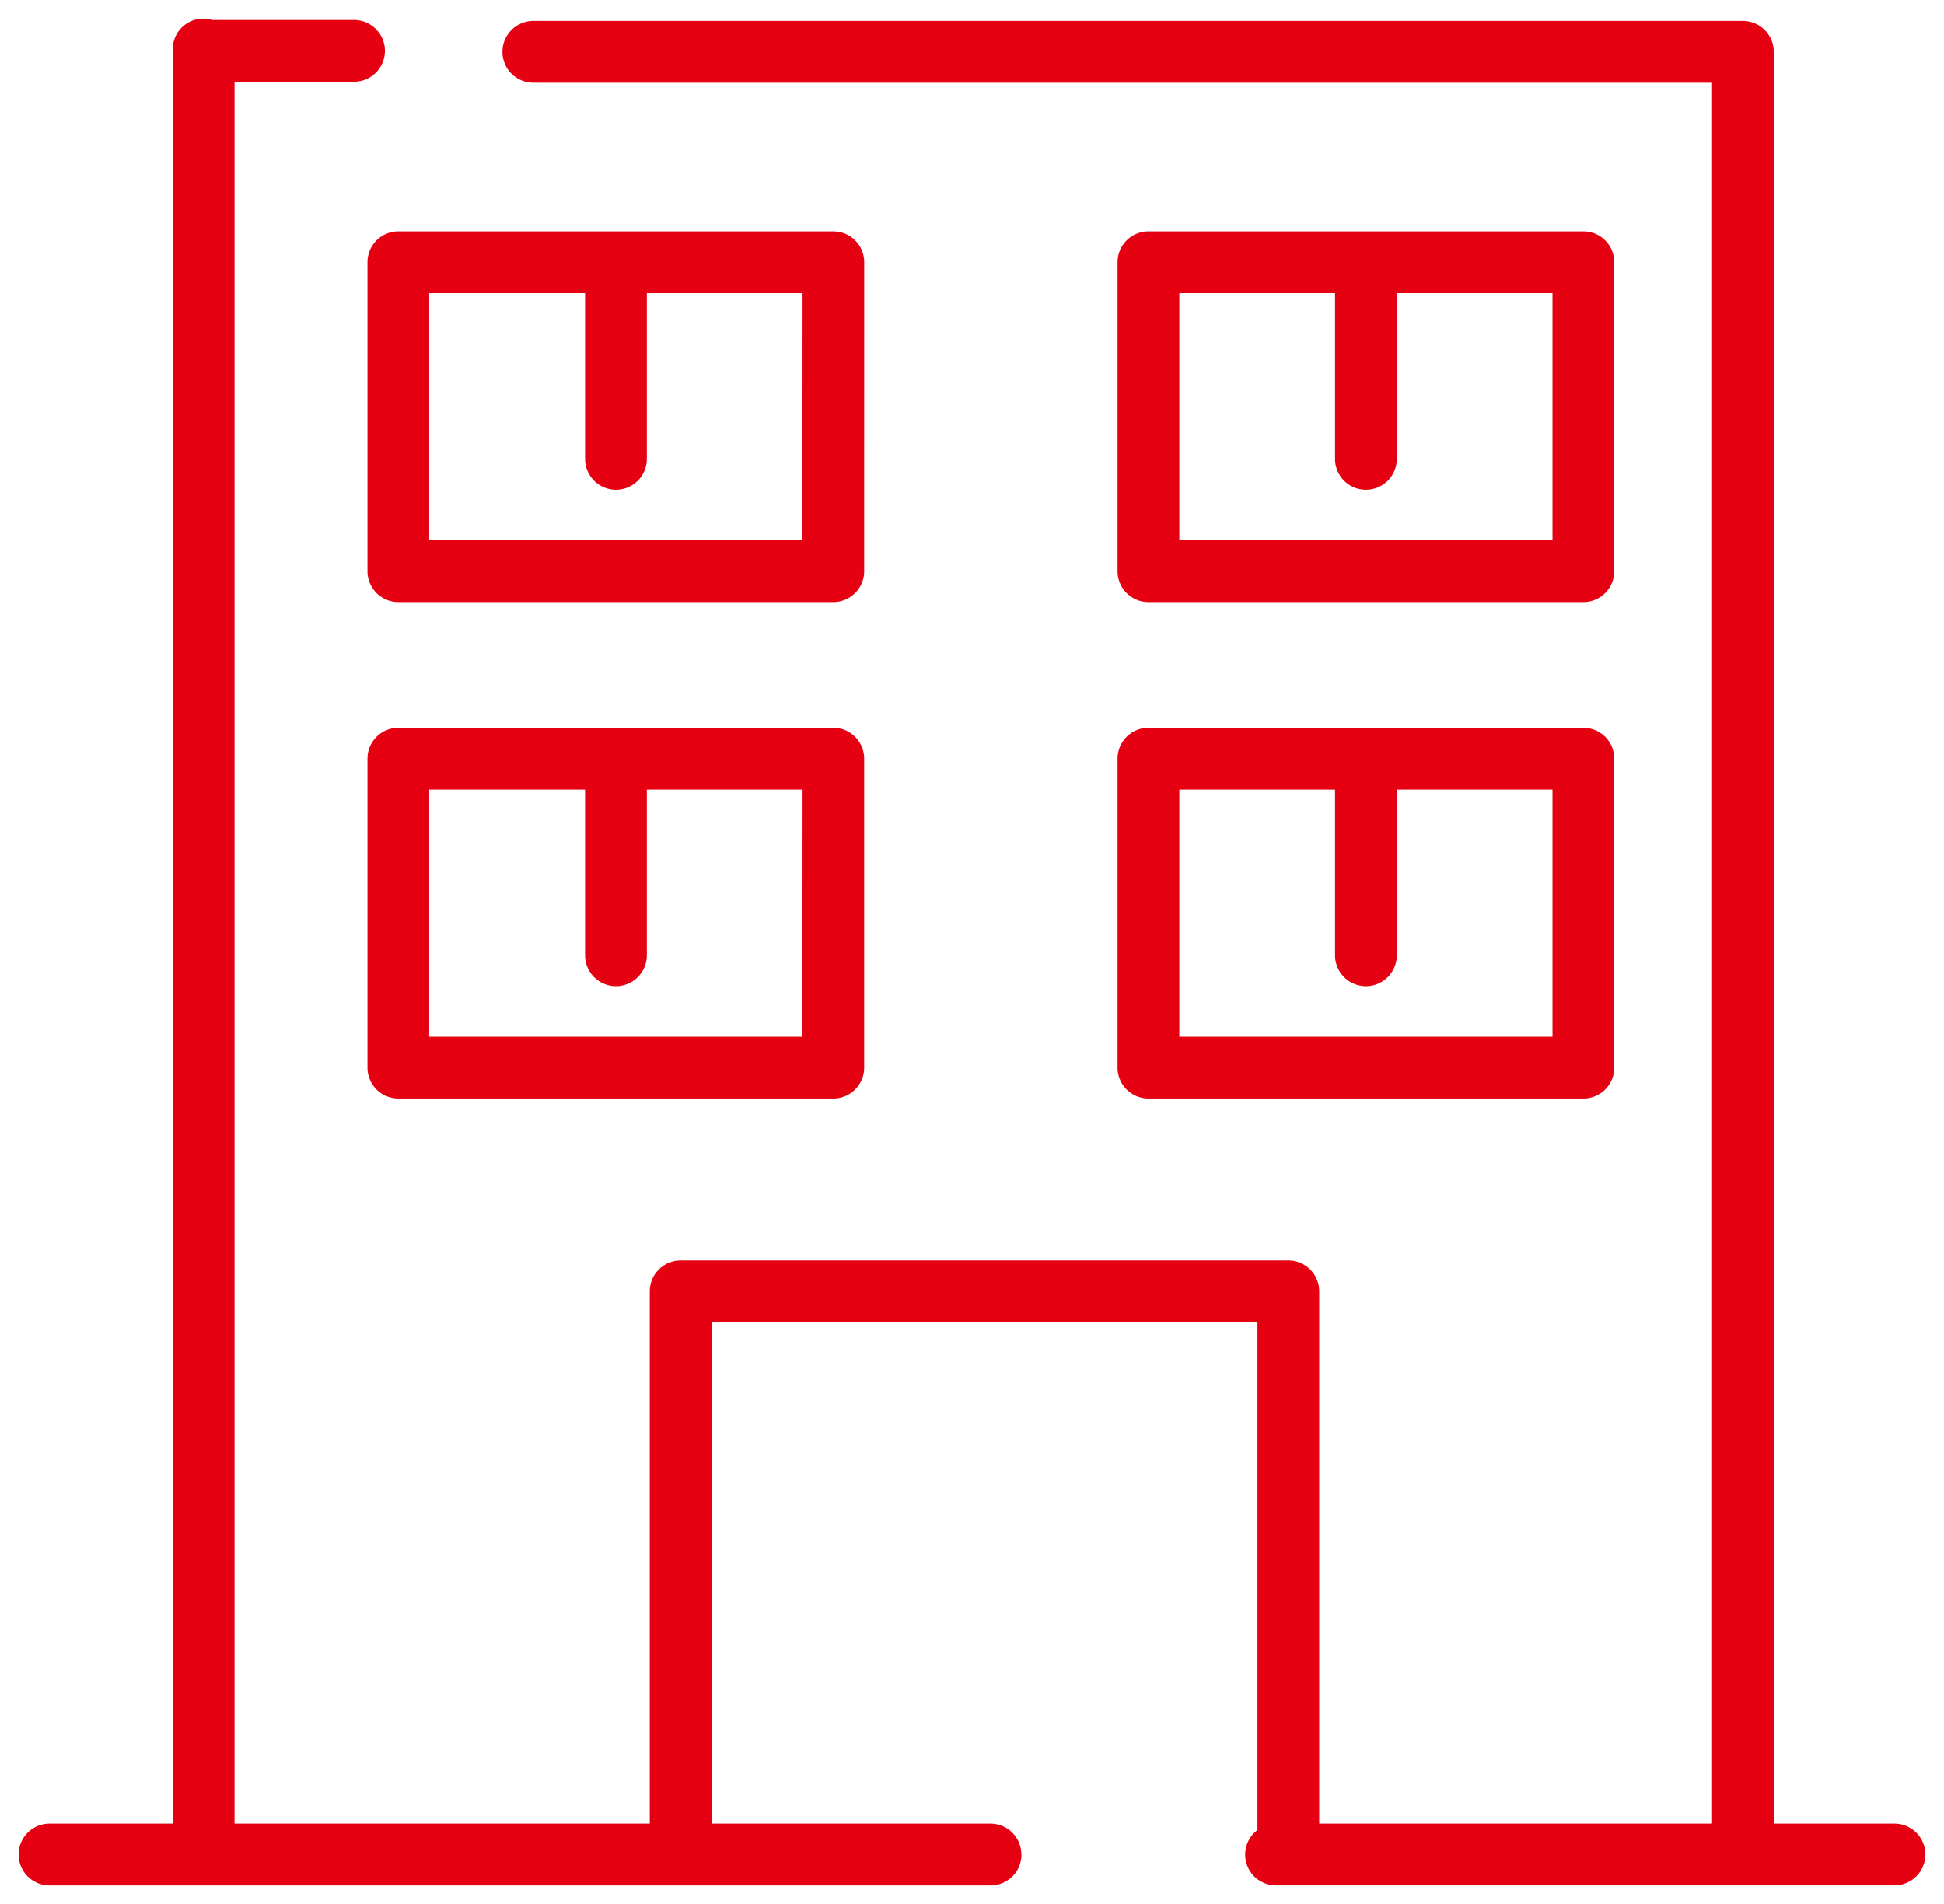
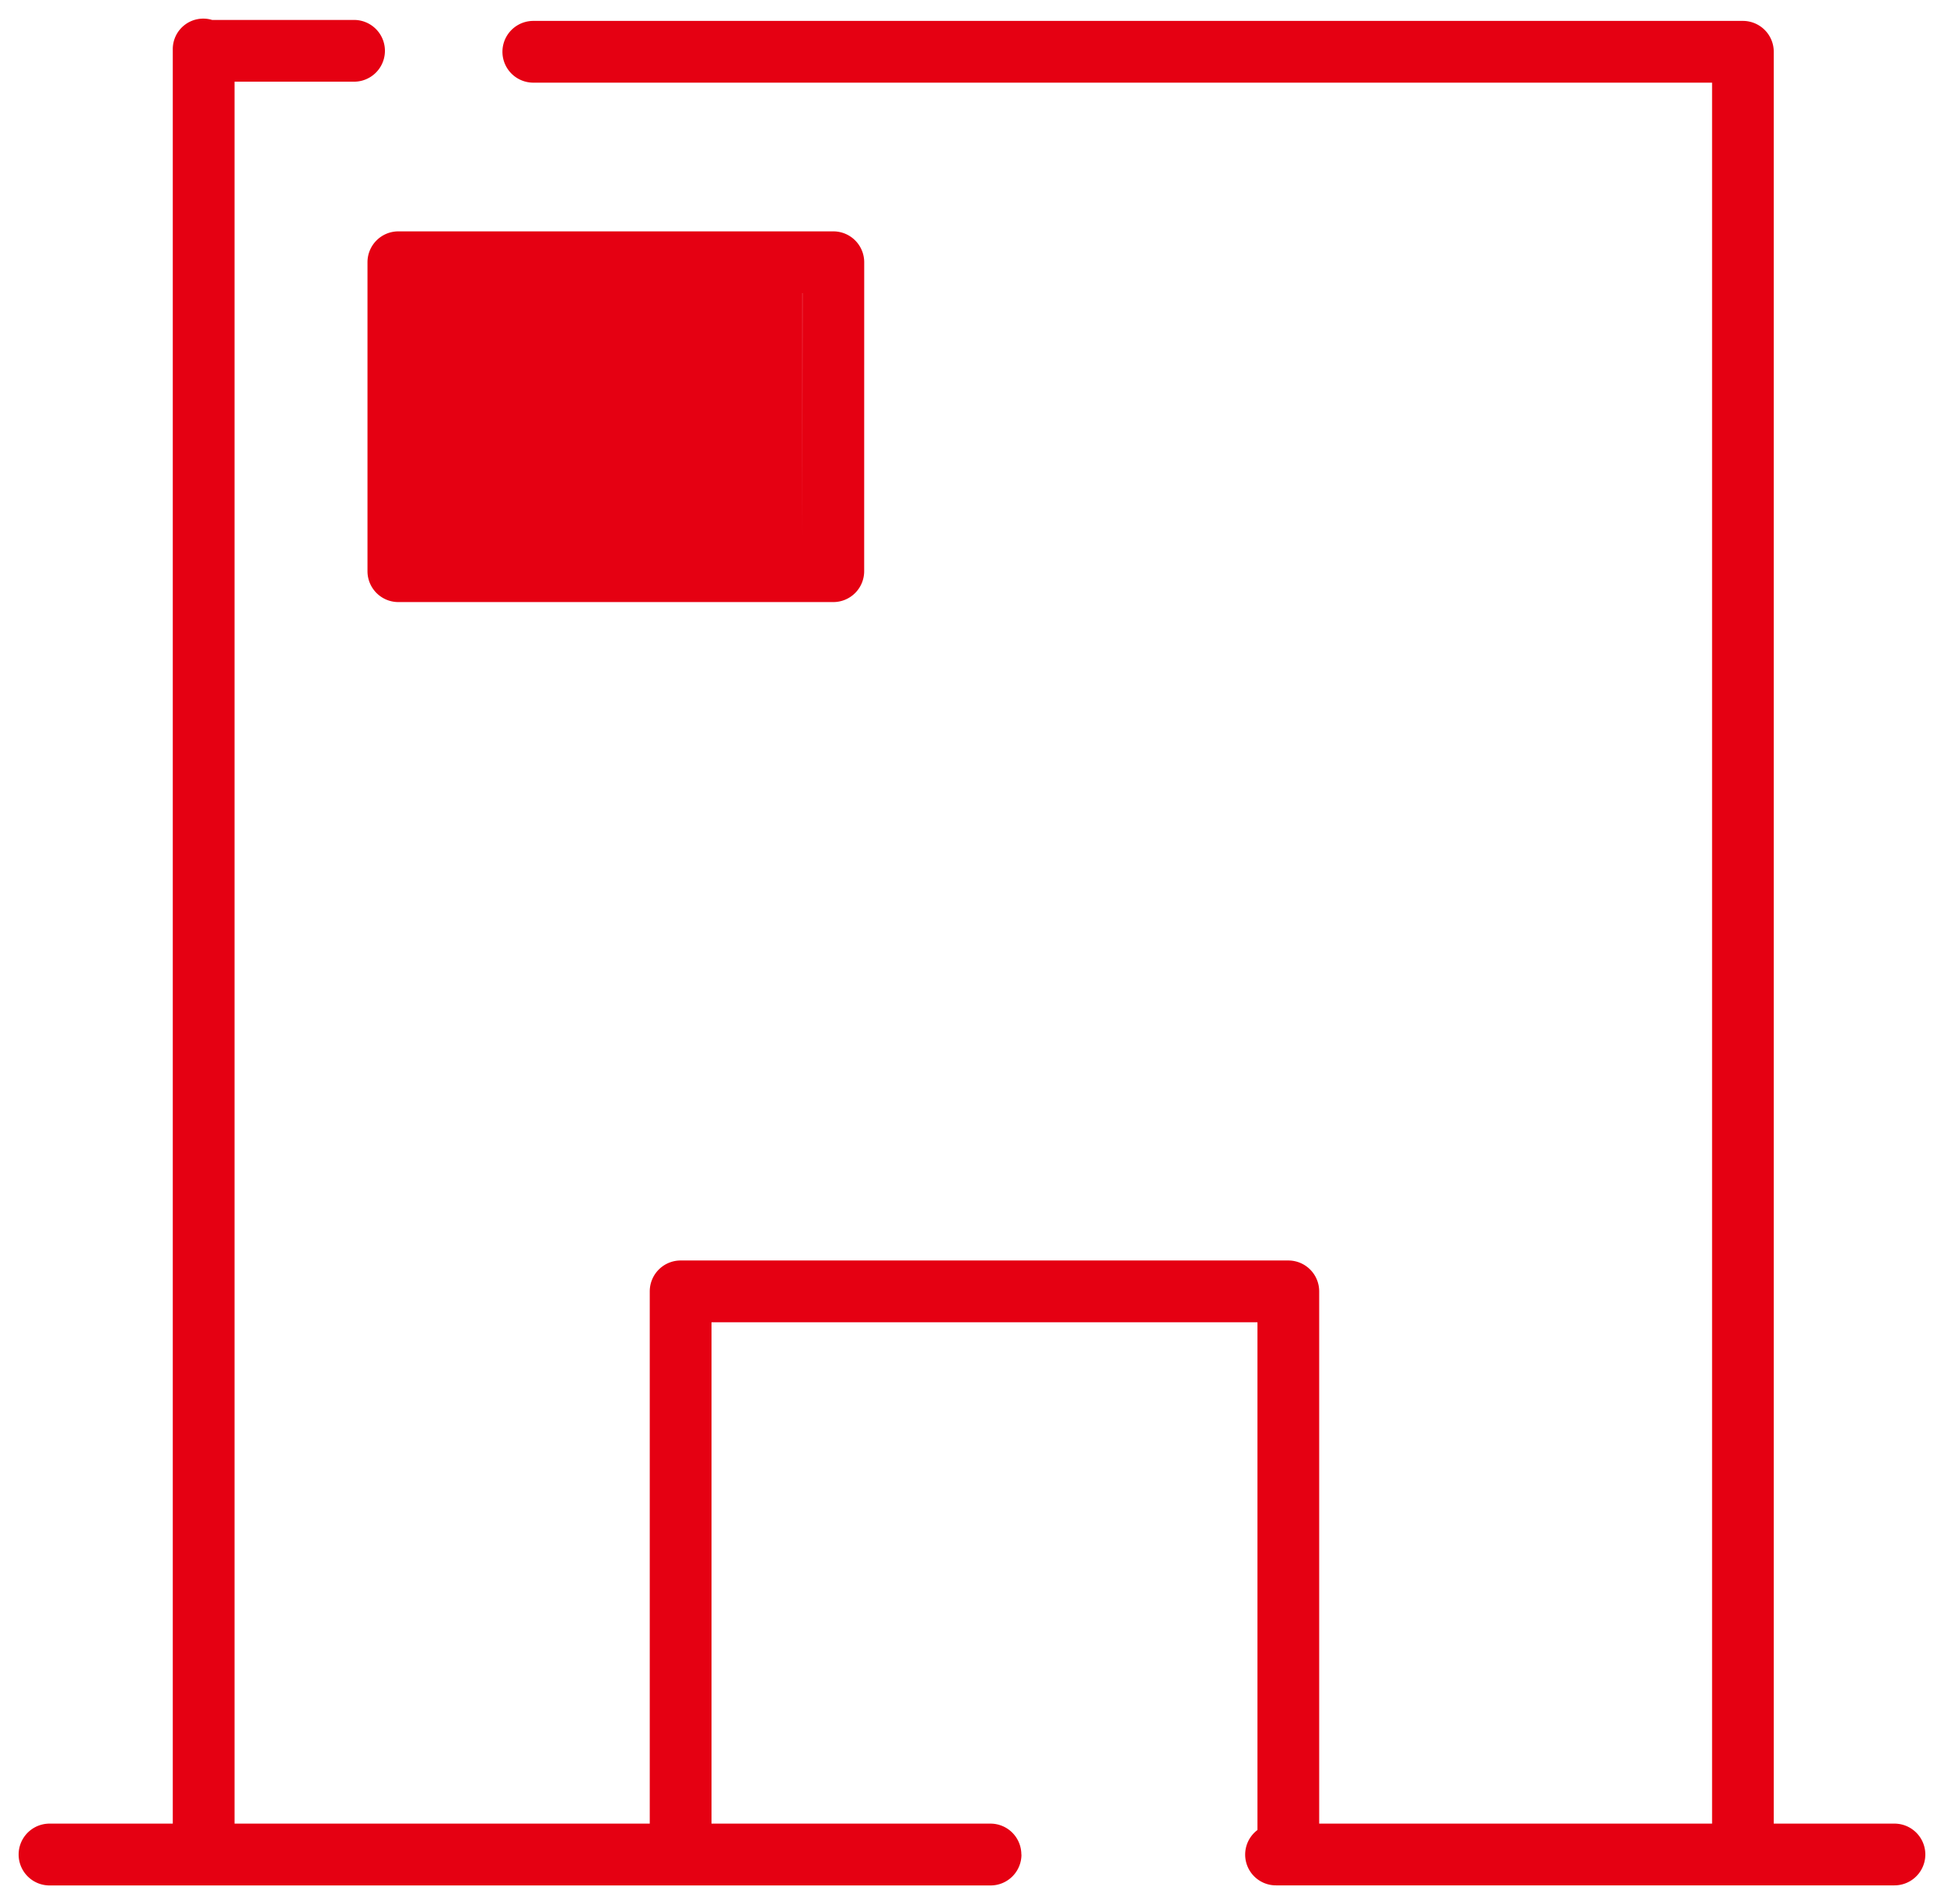
<svg xmlns="http://www.w3.org/2000/svg" width="52.059" height="51" viewBox="0 0 52.059 51">
  <g id="icn" transform="translate(0.5 0.5)">
    <path id="Path_28010" data-name="Path 28010" d="M26.851,49.171a.827.827,0,0,0-.827-.827h-7.47V34.915h14.62v13.6a.824.824,0,0,0,.5,1.483H46.154l.021,0,.021,0h4.036a.827.827,0,0,0,0-1.654H47V.887A.827.827,0,0,0,46.175.06H13.782a.827.827,0,1,0,0,1.654H45.348v46.63H34.827V34.088A.827.827,0,0,0,34,33.261H17.727a.827.827,0,0,0-.827.827V48.344H5.781V1.688h3.2a.827.827,0,1,0,0-1.654H5.2l-.02,0A.816.816,0,0,0,4.127.827V48.344H.827A.827.827,0,0,0,.827,50h25.2a.827.827,0,0,0,.827-.827" fill="#e50012" stroke="rgba(0,0,0,0)" stroke-width="1" />
-     <path id="Path_28011" data-name="Path 28011" d="M107.545,30.589h11.648a.827.827,0,0,0,.827-.827V21.487a.827.827,0,0,0-.827-.827H107.545a.827.827,0,0,0-.827.827v8.275a.827.827,0,0,0,.827.827m.827-8.275h4.17v4.44a.827.827,0,1,0,1.654,0v-4.44h4.17v6.621h-9.994Z" transform="translate(-77.291 -14.963)" fill="#e50012" stroke="rgba(0,0,0,0)" stroke-width="1" />
-     <path id="Path_28012" data-name="Path 28012" d="M47.175,21.487a.827.827,0,0,0-.827-.827H34.7a.827.827,0,0,0-.827.827v8.275a.827.827,0,0,0,.827.827H46.347a.827.827,0,0,0,.827-.827ZM45.52,28.935H35.526V22.314H39.7v4.44a.827.827,0,0,0,1.654,0v-4.44h4.17Z" transform="translate(-24.532 -14.963)" fill="#e50012" stroke="rgba(0,0,0,0)" stroke-width="1" />
-     <path id="Path_28013" data-name="Path 28013" d="M106.718,77.984a.827.827,0,0,0,.827.827h11.648a.827.827,0,0,0,.827-.827V69.709a.827.827,0,0,0-.827-.827H107.545a.827.827,0,0,0-.827.827Zm1.654-7.448h4.17v4.44a.827.827,0,1,0,1.654,0v-4.44h4.17v6.621h-9.994Z" transform="translate(-77.291 -49.888)" fill="#e50012" stroke="rgba(0,0,0,0)" stroke-width="1" />
-     <path id="Path_28014" data-name="Path 28014" d="M46.347,68.883H34.7a.827.827,0,0,0-.827.827v8.275a.827.827,0,0,0,.827.827H46.347a.827.827,0,0,0,.827-.827V69.71a.827.827,0,0,0-.827-.827m-.827,8.275H35.526V70.537H39.7v4.44a.827.827,0,0,0,1.654,0v-4.44h4.17Z" transform="translate(-24.532 -49.889)" fill="#e50012" stroke="rgba(0,0,0,0)" stroke-width="1" />
+     <path id="Path_28012" data-name="Path 28012" d="M47.175,21.487a.827.827,0,0,0-.827-.827H34.7a.827.827,0,0,0-.827.827v8.275a.827.827,0,0,0,.827.827H46.347a.827.827,0,0,0,.827-.827ZM45.52,28.935V22.314H39.7v4.44a.827.827,0,0,0,1.654,0v-4.44h4.17Z" transform="translate(-24.532 -14.963)" fill="#e50012" stroke="rgba(0,0,0,0)" stroke-width="1" />
  </g>
</svg>